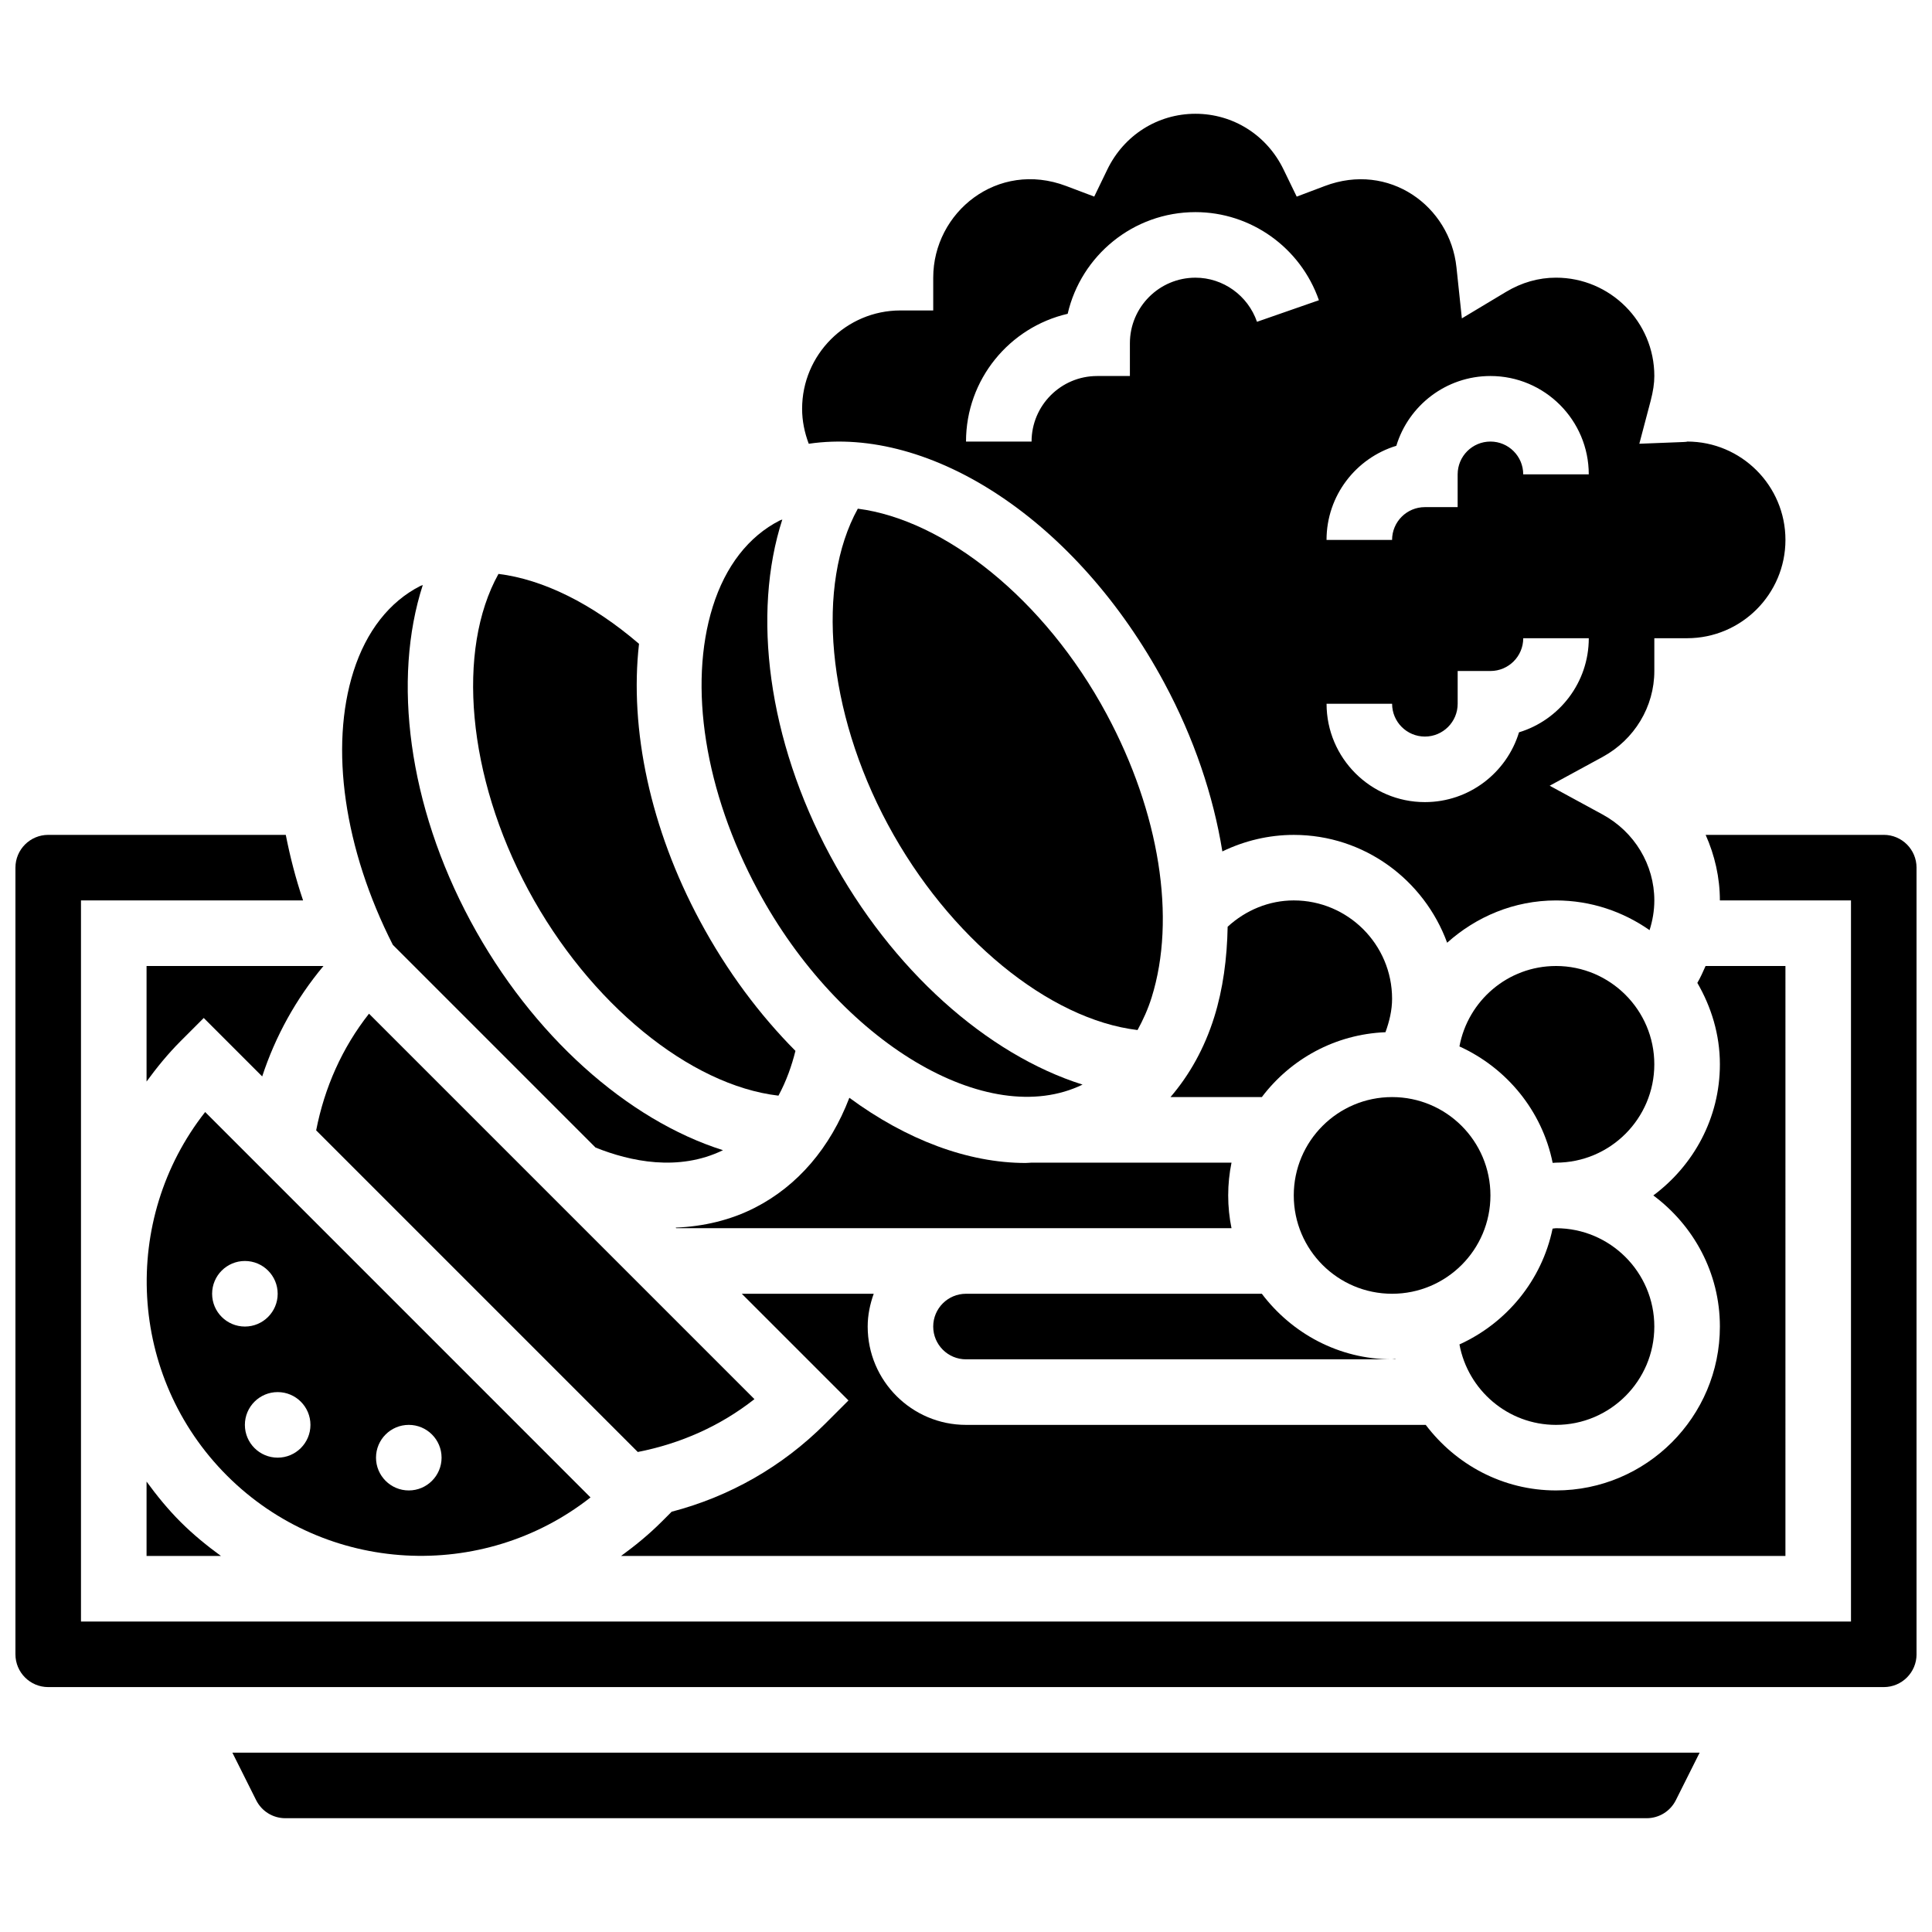
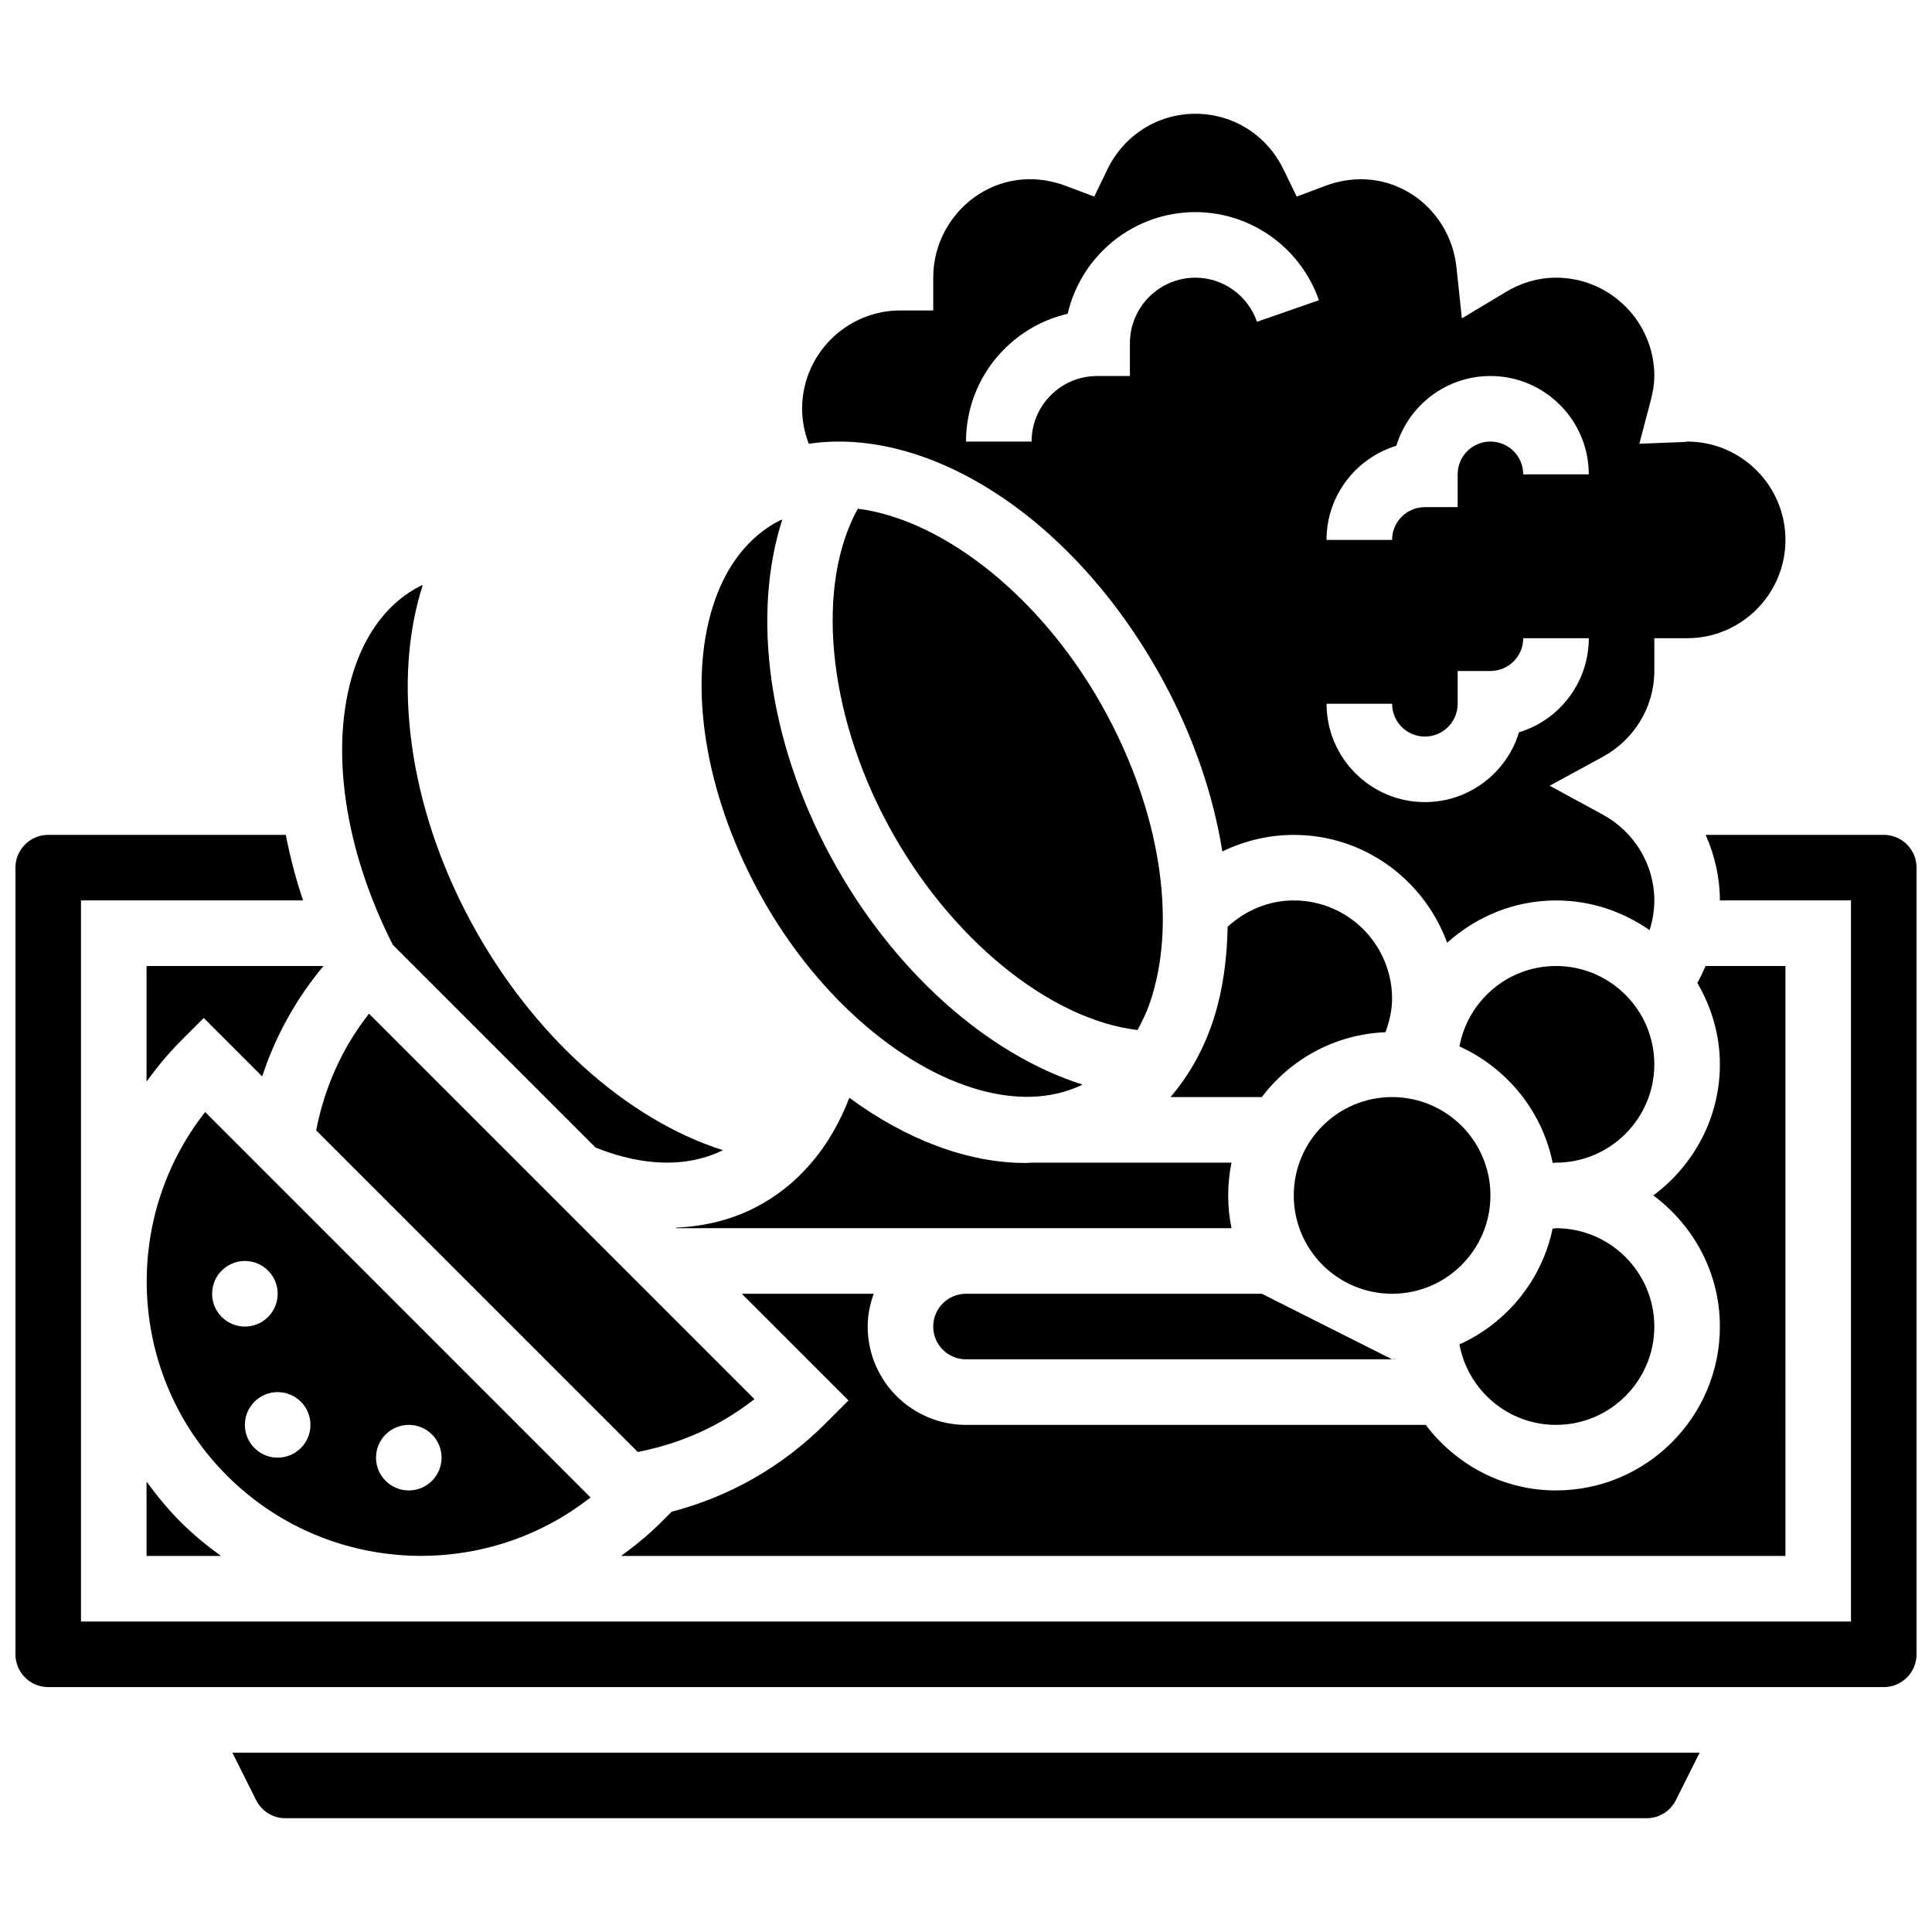
<svg xmlns="http://www.w3.org/2000/svg" width="800px" height="800px" version="1.1" viewBox="144 144 512 512">
  <defs>
    <clipPath id="a">
      <path d="m148.09 365h503.81v227h-503.81z" />
    </clipPath>
  </defs>
  <path d="m437.26 333.23c-16.469-30.629-43.074-51.492-65.93-54.422-11.129 20.168-8.227 53.586 7.973 83.711 16.129 30.004 42.719 51.656 66.156 54.453 1.449-2.648 2.746-5.473 3.734-8.633 6.562-20.949 2.098-49.031-11.934-75.109z" />
  <path d="m556.35 400c-12.742 0-23.34 9.207-25.582 21.316 12.508 5.68 21.914 17.059 24.703 30.855 0.297-0.004 0.586-0.055 0.879-0.055 14.367 0 26.059-11.691 26.059-26.059 0.004-14.367-11.691-26.059-26.059-26.059z" />
  <path d="m555.45 469.6c-2.84 13.723-12.215 25.027-24.68 30.688 2.242 12.109 12.84 21.32 25.582 21.32 14.367 0 26.059-11.691 26.059-26.059 0-14.367-11.691-26.059-26.059-26.059-0.301-0.004-0.598 0.102-0.902 0.109z" />
  <path d="m538.98 460.8c0 14.391-11.668 26.059-26.059 26.059-14.395 0-26.059-11.668-26.059-26.059 0-14.395 11.664-26.062 26.059-26.062 14.391 0 26.059 11.668 26.059 26.062" />
  <path d="m415.81 452.2c-15.297 0-31.594-6.141-46.723-17.277-5.055 13.211-13.672 23.34-25.059 29.145-6.402 3.266-13.508 4.961-20.977 5.266l0.152 0.152h147.16c-0.574-2.805-0.879-5.715-0.879-8.684 0-2.973 0.305-5.879 0.879-8.688h-53.012c-0.516 0.016-1.027 0.086-1.547 0.086z" />
  <path d="m300.49 540.83-102.12-102.13c-22.43 28.516-20.5 70.062 5.777 96.348 26.273 26.27 67.828 28.215 96.348 5.781zm-48.156-19.223c4.793 0 8.688 3.891 8.688 8.688 0 4.793-3.891 8.688-8.688 8.688-4.793 0-8.688-3.891-8.688-8.688s3.891-8.688 8.688-8.688zm-26.062 0c0 4.793-3.891 8.688-8.688 8.688-4.793 0-8.688-3.891-8.688-8.688 0-4.793 3.891-8.688 8.688-8.688s8.688 3.891 8.688 8.688zm-26.059-34.746c0-4.793 3.891-8.688 8.688-8.688 4.793 0 8.688 3.891 8.688 8.688 0 4.793-3.891 8.688-8.688 8.688-4.797-0.004-8.688-3.894-8.688-8.688z" />
  <path d="m452.57 325.01c7.844 14.586 12.984 29.863 15.367 44.629 5.836-2.82 12.289-4.383 18.926-4.383 18.711 0 34.547 11.961 40.645 28.578 7.695-6.891 17.734-11.207 28.844-11.207 9.234 0 17.754 2.945 24.801 7.871 0.801-2.519 1.262-5.152 1.262-7.871 0-9.441-5.246-18.172-13.715-22.777l-14.016-7.625 14.012-7.625c8.469-4.606 13.719-13.336 13.719-22.777v-8.688h8.688c14.367 0 26.059-11.691 26.059-26.059 0-14.367-11.691-26.059-26.059-26.059 0.051 0.051-0.434 0.105-0.93 0.121l-11.734 0.461 2.996-11.352c0.664-2.555 0.98-4.648 0.98-6.602 0-14.367-11.691-26.059-26.059-26.059-4.621 0-9.086 1.27-13.281 3.789l-11.664 7-1.434-13.535c-1.719-16.27-17.887-27.988-34.91-21.535l-7.426 2.805-3.473-7.156c-4.402-9.137-13.367-14.801-23.363-14.801-9.996 0-18.961 5.664-23.367 14.801l-3.457 7.148-7.426-2.805c-18.199-6.887-35.242 6.949-35.242 24.289v8.688h-8.688c-14.367 0-26.059 11.691-26.059 26.059 0 3.207 0.645 6.324 1.762 9.27 32.297-4.773 71.023 20.219 94.242 63.406zm61.473-62.871c3.246-10.691 13.195-18.492 24.938-18.492 14.367 0 26.059 11.691 26.059 26.059h-17.371c0-4.793-3.891-8.688-8.688-8.688-4.793 0-8.688 3.891-8.688 8.688v8.688h-8.688c-4.793 0-8.688 3.891-8.688 8.688h-17.371c0-11.746 7.801-21.691 18.496-24.941zm-1.121 68.371c0 4.793 3.891 8.688 8.688 8.688 4.793 0 8.688-3.891 8.688-8.688v-8.688h8.688c4.793 0 8.688-3.891 8.688-8.688h17.371c0 11.742-7.801 21.691-18.492 24.938-3.254 10.695-13.199 18.496-24.941 18.496-14.367 0-26.059-11.691-26.059-26.059zm-85.977-103.35c3.551-15.418 17.387-26.945 33.859-26.945 14.699 0 27.848 9.383 32.723 23.348l-16.41 5.715c-2.434-6.988-8.992-11.688-16.312-11.688-9.582 0-17.371 7.793-17.371 17.371v8.688h-8.688c-9.582 0-17.371 7.793-17.371 17.371h-17.371c-0.004-16.469 11.52-30.305 26.941-33.859z" />
  <path d="m343.93 514.78-102.14-102.14c-7.121 9.035-11.789 19.57-14.004 30.922l85.23 85.23c11.348-2.223 21.883-6.887 30.918-14.008z" />
  <path d="m182.84 556.35h19.719c-3.727-2.719-7.34-5.656-10.703-9.016-3.363-3.359-6.297-6.973-9.016-10.699z" />
  <path d="m182.84 430.62c2.719-3.727 5.656-7.34 9.016-10.703l6.141-6.141 15.488 15.488c3.508-10.676 8.965-20.551 16.234-29.262h-46.879z" />
  <path d="m301.82 448.11c9.191 3.684 21.984 6.445 33.781 0.703-25.312-7.992-50.605-30.41-66.887-60.684-16.531-30.73-20.77-64.078-12.672-89.086-0.207 0.105-0.441 0.141-0.652 0.242-8.199 4.18-14.324 12.004-17.703 22.621-6.41 20.16-2.469 47.125 10.414 72.48z" />
  <path d="m513.8 504.23c-0.008-0.027 0-0.062-0.008-0.086-0.293 0.008-0.574 0.086-0.867 0.086z" />
-   <path d="m350.3 434.36c2.109-3.891 3.535-7.992 4.5-11.867-9.461-9.527-18.121-21.062-25.277-34.379-13.168-24.477-18.746-50.852-16.176-73.496-12.402-10.641-25.391-17.059-37.246-18.527-11.195 20.16-8.305 53.629 7.922 83.789 16.164 30.062 42.812 51.742 66.277 54.48z" />
  <g clip-path="url(#a)">
    <path d="m643.22 365.25h-47.203c2.398 5.402 3.769 11.273 3.769 17.371h34.746v191.1h-469.07v-191.1h58.859c-1.973-5.812-3.449-11.613-4.586-17.371h-62.957c-4.793 0-8.688 3.891-8.688 8.688v208.47c0 4.793 3.891 8.688 8.688 8.688h486.44c4.793 0 8.688-3.891 8.688-8.688l-0.004-208.48c0-4.793-3.891-8.684-8.684-8.684z" />
  </g>
  <path d="m211.87 621.04c1.48 2.965 4.449 4.805 7.766 4.805h360.72c3.316 0 6.297-1.84 7.773-4.805l6.293-12.566h-388.84z" />
  <path d="m486.86 382.62c-6.559 0-12.75 2.59-17.52 6.977-0.156 8.441-1.242 16.539-3.551 23.93-2.598 8.312-6.586 15.367-11.598 21.211h24.207c7.602-10.043 19.363-16.645 32.766-17.191 1.031-2.848 1.754-5.809 1.754-8.867 0-14.367-11.691-26.059-26.059-26.059z" />
-   <path d="m478.4 486.86h-78.402c-4.793 0-8.688 3.891-8.688 8.688 0 4.793 3.891 8.688 8.688 8.688h112.92c-14.133-0.004-26.59-6.891-34.52-17.375z" />
+   <path d="m478.4 486.86h-78.402c-4.793 0-8.688 3.891-8.688 8.688 0 4.793 3.891 8.688 8.688 8.688h112.92z" />
  <path d="m430.89 431.43c-25.32-7.992-50.605-30.41-66.887-60.684-16.52-30.723-20.77-64.062-12.684-89.062-0.207 0.094-0.434 0.129-0.645 0.234-8.277 4.203-14.43 12.125-17.789 22.871-6.551 20.953-2.086 49.035 11.934 75.102 21.688 40.336 60.949 63.746 86.07 51.539z" />
  <path d="m617.16 400h-21.168c-0.668 1.52-1.336 3.031-2.18 4.473 3.699 6.383 5.977 13.688 5.977 21.586 0 14.254-7 26.824-17.641 34.746 10.641 7.922 17.641 20.488 17.641 34.742 0 23.949-19.484 43.434-43.434 43.434-14.133 0-26.59-6.887-34.52-17.371h-121.83c-14.367 0-26.059-11.691-26.059-26.059 0-3.059 0.625-5.957 1.598-8.688h-34.961l28.273 28.273-6.141 6.141c-11.422 11.422-25.363 19.336-40.723 23.348l-2.711 2.711c-3.363 3.363-6.977 6.297-10.703 9.016h308.58z" />
</svg>